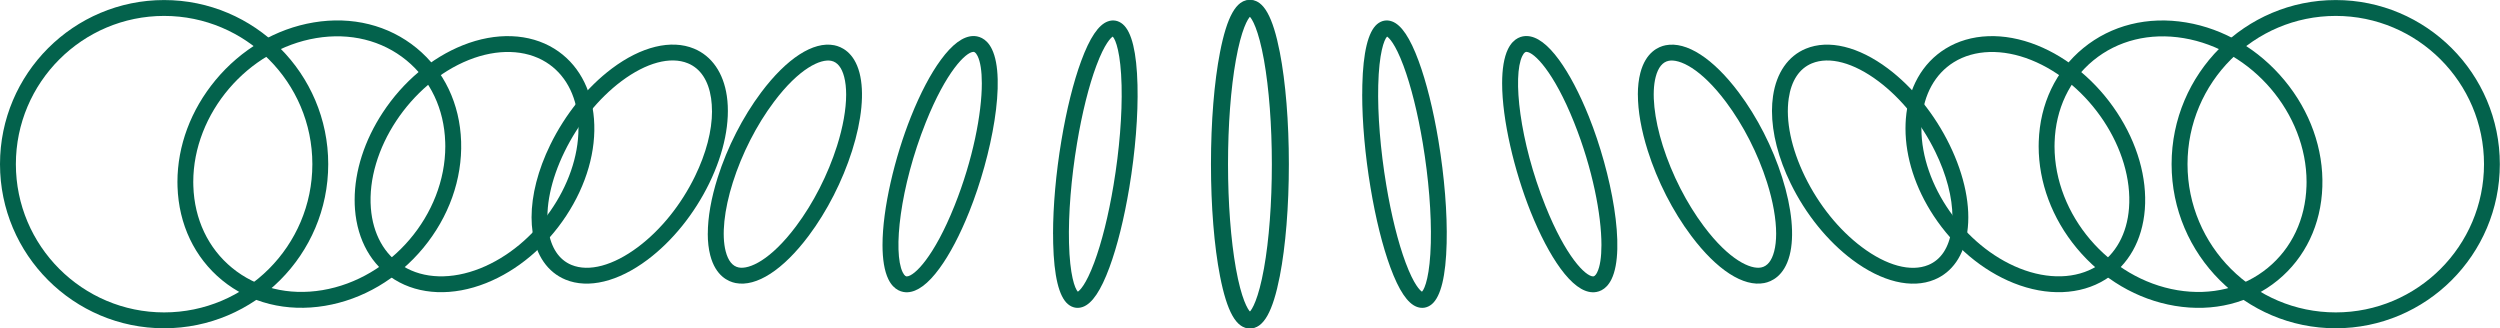
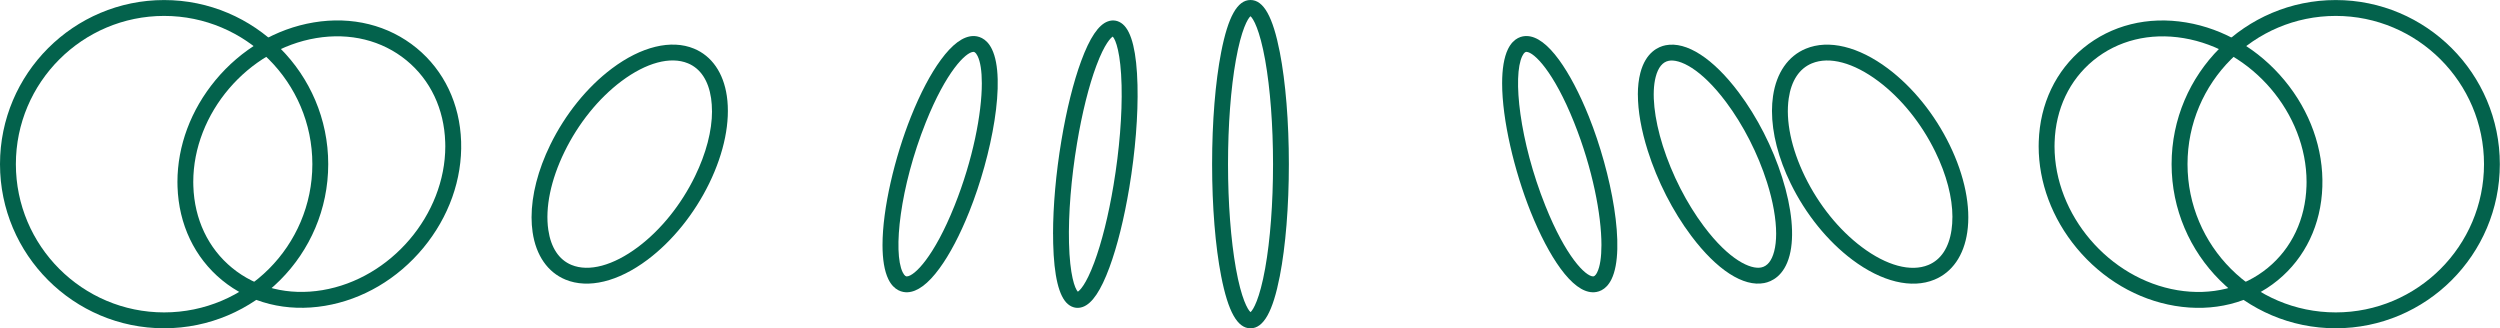
<svg xmlns="http://www.w3.org/2000/svg" width="1043" height="137" viewBox="0 0 1043 137" fill="none">
  <path d="M905.991 68.487C905.991 30.722 936.713 0.019 974.46 0.019C1012.21 0.019 1042.93 30.74 1042.93 68.487C1042.93 106.234 1012.21 136.955 974.46 136.955C936.713 136.955 905.991 106.234 905.991 68.487ZM1036.33 68.487C1036.33 34.39 1008.57 6.64 974.478 6.64C940.381 6.64 912.631 34.39 912.631 68.487C912.631 102.584 940.381 130.334 974.478 130.334C1008.57 130.334 1036.33 102.584 1036.33 68.487Z" fill="#03624C" />
  <path d="M850.527 61.041C850.527 60.38 850.527 59.72 850.564 59.06C851.078 43.305 857.68 29.457 869.144 20.066C880.827 10.492 896.069 6.695 912.081 9.373C927.781 11.996 942.326 20.543 953.056 33.474C963.785 46.404 969.416 62.196 968.884 77.915C968.371 93.67 961.768 107.518 950.305 116.909C938.621 126.483 923.379 130.28 907.367 127.602C891.667 124.979 877.122 116.432 866.393 103.501C856.121 91.102 850.527 76.099 850.527 61.022V61.041ZM962.3 75.934C962.3 47.376 939.63 20.671 910.999 15.903C896.894 13.555 883.524 16.856 873.344 25.202C863.366 33.382 857.625 45.487 857.185 59.298C857.167 59.885 857.149 60.472 857.149 61.041C857.149 89.598 879.819 116.303 908.449 121.072C922.554 123.42 935.925 120.118 946.104 111.773C956.082 103.593 961.823 91.487 962.263 77.676C962.281 77.09 962.3 76.502 962.3 75.934Z" fill="#03624C" />
-   <path d="M794.971 53.612C794.971 52.273 795.026 50.934 795.118 49.613C796.127 36.719 801.978 26.32 811.625 20.34C822.043 13.866 835.964 13.334 849.83 18.873C862.889 24.1 874.738 34.06 883.212 46.917C891.722 59.829 895.831 74.191 894.822 87.36C893.813 100.254 887.962 110.653 878.314 116.633C867.897 123.107 853.975 123.639 840.109 118.1C827.05 112.873 815.202 102.913 806.728 90.056C799.08 78.427 794.971 65.644 794.971 53.612ZM847.373 25.017C835.487 20.267 823.73 20.615 815.128 25.953C807.333 30.795 802.565 39.379 801.739 50.127C801.647 51.282 801.611 52.456 801.611 53.63C801.611 77.052 819.329 102.656 842.585 111.956C854.471 116.706 866.228 116.357 874.83 111.02C882.625 106.178 887.393 97.594 888.219 86.846C890.108 62.526 871.803 34.793 847.373 25.017Z" fill="#03624C" />
  <path d="M739.268 46.293C739.268 44.147 739.415 42.075 739.708 40.075C741.121 30.373 745.999 23.348 753.409 20.303C762.91 16.378 775.401 19.405 787.653 28.594C798.016 36.37 807.15 47.669 813.386 60.453C819.677 73.347 822.3 86.296 820.741 96.897C819.328 106.6 814.449 113.624 807.04 116.669C797.539 120.594 785.048 117.568 772.796 108.379C762.433 100.602 753.299 89.304 747.063 76.52C741.946 66.047 739.268 55.556 739.268 46.293ZM814.559 90.624C814.559 82.407 812.102 72.925 807.425 63.351C801.647 51.502 793.21 41.048 783.673 33.894C773.328 26.136 763.222 23.422 755.922 26.43C750.676 28.594 747.338 33.638 746.256 41.047C744.899 50.347 747.302 61.902 753.006 73.622C758.783 85.47 767.22 95.925 776.758 103.078C787.102 110.837 797.209 113.551 804.508 110.543C809.754 108.379 813.092 103.335 814.174 95.925C814.431 94.219 814.541 92.459 814.541 90.606L814.559 90.624Z" fill="#03624C" />
  <path d="M683.308 39.489C683.308 36.133 683.657 33.088 684.354 30.41C686.61 21.735 691.947 19.442 694.918 18.873C703.612 17.168 714.727 24.339 725.402 38.572C733.087 48.807 739.525 61.407 743.523 74.063C747.613 86.957 748.714 98.493 746.623 106.545C744.367 115.221 739.029 117.513 736.058 118.082C727.364 119.788 716.249 112.616 705.575 98.383C697.89 88.149 691.452 75.548 687.453 62.893C684.72 54.272 683.326 46.257 683.326 39.489H683.308ZM741.01 97.503C741.01 91.432 739.708 83.985 737.195 76.062C733.398 64.103 727.327 52.2 720.083 42.534C709.536 28.466 700.604 24.486 696.184 25.366C693.616 25.88 691.782 28.136 690.755 32.079C688.994 38.847 690.094 49.339 693.744 60.894C697.541 72.852 703.612 84.756 710.857 94.422C721.403 108.489 730.335 112.47 734.756 111.589C737.324 111.076 739.158 108.82 740.185 104.876C740.735 102.767 741.01 100.273 741.01 97.503Z" fill="#03624C" />
  <path d="M626.689 34.757C626.689 28.906 627.441 23.954 629.128 20.487C631.531 15.572 635.144 14.966 637.089 15.04C641.234 15.186 645.709 18.524 650.423 24.962C654.696 30.813 659.007 38.993 662.877 48.641C672.304 72.191 678.412 104.014 672.322 116.486C669.92 121.401 666.306 122.007 664.362 121.933C660.217 121.787 655.742 118.448 651.028 112.011C646.754 106.16 642.444 97.979 638.574 88.332C631.77 71.311 626.689 49.998 626.689 34.757ZM668.122 102.216C668.122 89.689 664.436 70.376 656.714 51.081C648.222 29.86 640.023 21.753 636.85 21.642C636.63 21.642 635.951 21.606 635.089 23.385C631.018 31.73 633.915 58.839 644.737 85.874C653.229 107.095 661.428 115.202 664.601 115.312C664.821 115.312 665.499 115.349 666.361 113.57C667.535 111.185 668.122 107.242 668.122 102.216Z" fill="#03624C" />
-   <path d="M568.326 39.342C568.326 38.04 568.326 36.756 568.363 35.49C568.693 21.844 570.766 13.316 574.489 10.106C576.323 8.547 578.543 8.125 580.744 8.932C584.65 10.344 588.282 15.755 591.858 25.458C595.105 34.28 597.966 45.743 600.112 58.637C602.625 73.751 603.854 88.974 603.542 101.483C603.212 115.129 601.139 123.657 597.416 126.867C595.582 128.426 593.362 128.848 591.161 128.041C587.255 126.629 583.623 121.218 580.047 111.515C576.8 102.693 573.939 91.23 571.793 78.336C569.519 64.727 568.308 51.062 568.308 39.342H568.326ZM578.689 15.26C577.405 16.58 575.333 22.193 575.003 35.637C574.709 47.742 575.901 62.507 578.359 77.235C580.432 89.708 583.293 101.171 586.411 109.535C589.933 118.98 592.519 121.218 593.252 121.695C594.518 120.374 596.609 114.762 596.939 101.318C597.232 89.212 596.04 74.448 593.583 59.719C591.51 47.247 588.649 35.784 585.531 27.42C582.009 17.974 579.423 15.737 578.689 15.26Z" fill="#03624C" />
-   <path d="M505.214 68.487C505.214 50.879 506.553 34.28 508.992 21.771C511.89 6.915 515.778 0 521.226 0C526.673 0 530.562 6.915 533.46 21.771C535.899 34.28 537.238 50.879 537.238 68.487C537.238 86.094 535.899 102.693 533.46 115.202C530.562 130.059 526.673 136.974 521.226 136.974C515.778 136.974 511.89 130.059 508.992 115.202C506.553 102.693 505.214 86.113 505.214 68.487ZM521.226 6.75C520.107 7.685 517.411 12.197 515.118 25.018C512.991 36.866 511.835 52.31 511.835 68.487C511.835 84.664 513.009 100.089 515.118 111.956C517.411 124.777 520.107 129.288 521.226 130.224C522.345 129.288 525.041 124.777 527.334 111.956C529.461 100.107 530.617 84.664 530.617 68.505C530.617 52.346 529.443 36.903 527.334 25.054C525.041 12.234 522.345 7.722 521.226 6.786V6.75Z" fill="#03624C" />
  <path d="M0 68.487C0 30.722 30.722 0.019 68.468 0.019C106.215 0.019 136.937 30.74 136.937 68.487C136.937 106.234 106.215 136.955 68.468 136.955C30.703 136.955 0 106.234 0 68.487ZM130.316 68.487C130.316 34.39 102.565 6.64 68.468 6.64C34.372 6.64 6.621 34.39 6.621 68.487C6.621 102.584 34.372 130.334 68.468 130.334C102.565 130.334 130.316 102.584 130.316 68.487Z" fill="#03624C" />
  <path d="M74.025 75.934C74.025 60.857 79.62 45.854 89.891 33.455C100.602 20.543 115.147 11.977 130.865 9.355C146.877 6.677 162.137 10.492 173.803 20.048C185.266 29.457 191.869 43.304 192.382 59.041C192.896 74.778 187.265 90.552 176.554 103.483C165.842 116.395 151.298 124.96 135.579 127.583C119.567 130.261 104.307 126.446 92.642 116.89C81.178 107.481 74.576 93.633 74.062 77.896C74.044 77.236 74.025 76.576 74.025 75.915V75.934ZM185.78 61.022C185.78 60.435 185.78 59.867 185.743 59.28C185.303 45.469 179.562 33.364 169.584 25.183C159.405 16.838 146.034 13.536 131.929 15.884C103.298 20.653 80.628 47.376 80.628 75.915C80.628 76.502 80.628 77.071 80.665 77.658C81.105 91.469 86.846 103.574 96.824 111.755C107.003 120.1 120.374 123.401 134.479 121.054C163.11 116.285 185.78 89.561 185.78 61.022Z" fill="#03624C" />
-   <path d="M147.96 83.361C147.96 71.329 152.068 58.545 159.717 46.917C168.19 34.041 180.039 24.082 193.098 18.873C206.964 13.334 220.885 13.866 231.303 20.34C240.932 26.338 246.802 36.737 247.81 49.613C248.837 62.782 244.711 77.144 236.2 90.056C227.726 102.932 215.878 112.891 202.819 118.1C188.953 123.639 175.032 123.107 164.614 116.633C154.984 110.635 149.115 100.235 148.106 87.36C147.996 86.039 147.96 84.7 147.96 83.361ZM241.336 53.63C241.336 52.456 241.299 51.282 241.207 50.127C240.364 39.397 235.613 30.813 227.818 25.953C219.216 20.597 207.459 20.267 195.574 25.017C171.162 34.793 152.839 62.526 154.728 86.846C155.571 97.576 160.322 106.16 168.117 111.02C176.719 116.376 188.476 116.706 200.361 111.956C223.618 102.656 241.336 77.052 241.336 53.63Z" fill="#03624C" />
  <path d="M221.766 90.662C221.766 81.418 224.444 70.908 229.561 60.435C235.797 47.67 244.931 36.353 255.294 28.576C267.546 19.387 280.036 16.361 289.537 20.286C296.947 23.349 301.826 30.374 303.238 40.058C304.779 50.659 302.175 63.59 295.883 76.502C289.647 89.268 280.513 100.585 270.15 108.361C257.898 117.55 245.408 120.577 235.907 116.652C228.497 113.589 223.618 106.564 222.206 96.879C221.913 94.88 221.766 92.808 221.766 90.662ZM297.039 46.349C297.039 44.515 296.911 42.736 296.672 41.03C295.59 33.638 292.252 28.576 287.006 26.412C279.706 23.404 269.6 26.137 259.256 33.877C249.718 41.03 241.281 51.485 235.504 63.333C229.781 75.053 227.397 86.608 228.754 95.907C229.836 103.299 233.174 108.361 238.42 110.526C245.72 113.534 255.826 110.801 266.17 103.061C275.708 95.907 284.145 85.453 289.922 73.604C294.6 64.03 297.057 54.548 297.057 46.331L297.039 46.349Z" fill="#03624C" />
-   <path d="M295.296 97.467C295.296 90.699 296.69 82.684 299.423 74.063C303.439 61.408 309.877 48.807 317.544 38.572C328.219 24.34 339.333 17.15 348.027 18.874C350.999 19.461 356.336 21.735 358.592 30.411C360.683 38.462 359.582 49.999 355.492 62.893C351.475 75.549 345.038 88.149 337.371 98.384C326.696 112.617 315.581 119.807 306.887 118.082C303.916 117.496 298.579 115.221 296.323 106.546C295.626 103.868 295.277 100.823 295.277 97.467H295.296ZM353.016 39.453C353.016 36.683 352.741 34.189 352.191 32.08C351.164 28.136 349.329 25.88 346.762 25.367C342.341 24.486 333.409 28.466 322.863 42.534C315.618 52.182 309.547 64.104 305.75 76.062C302.082 87.617 301 98.109 302.761 104.877C303.788 108.82 305.622 111.076 308.19 111.59C312.61 112.47 321.542 108.49 332.089 94.422C339.333 84.775 345.404 72.853 349.201 60.894C351.714 52.971 353.016 45.524 353.016 39.453Z" fill="#03624C" />
  <path d="M368.185 102.216C368.185 86.975 373.265 65.662 380.07 48.641C383.922 38.993 388.232 30.795 392.524 24.962C397.237 18.524 401.713 15.205 405.858 15.04C407.802 14.966 411.434 15.59 413.818 20.487C419.907 32.959 413.8 64.781 404.372 88.332C400.52 97.979 396.21 106.178 391.918 112.01C387.205 118.448 382.729 121.768 378.584 121.933C376.64 122.007 373.008 121.383 370.624 116.486C368.937 113.019 368.185 108.067 368.185 102.216ZM409.618 34.738C409.618 29.713 409.031 25.788 407.857 23.385C406.995 21.624 406.316 21.642 406.096 21.642C402.923 21.752 394.725 29.859 386.233 51.08C375.429 78.116 372.513 105.206 376.585 113.57C377.447 115.33 378.126 115.312 378.346 115.312C381.519 115.202 389.717 107.095 398.209 85.874C405.931 66.597 409.618 47.265 409.618 34.738Z" fill="#03624C" />
  <path d="M439.331 97.631C439.331 85.911 440.541 72.228 442.816 58.637C444.962 45.762 447.823 34.28 451.069 25.458C454.646 15.755 458.277 10.344 462.184 8.932C464.385 8.125 466.604 8.547 468.439 10.106C472.18 13.297 474.234 21.844 474.565 35.49C474.876 47.999 473.648 63.223 471.135 78.336C468.989 91.212 466.128 102.693 462.881 111.515C459.305 121.218 455.673 126.629 451.766 128.041C449.565 128.848 447.346 128.426 445.512 126.867C441.77 123.676 439.716 115.129 439.386 101.483C439.349 100.236 439.349 98.952 439.349 97.631H439.331ZM464.238 15.26C463.505 15.737 460.919 17.974 457.397 27.42C454.279 35.766 451.418 47.229 449.345 59.719C446.887 74.429 445.695 89.212 445.989 101.318C446.319 114.762 448.41 120.374 449.675 121.695C450.409 121.218 452.995 118.98 456.517 109.535C459.635 101.189 462.496 89.726 464.569 77.235C467.026 62.526 468.219 47.742 467.925 35.637C467.595 22.193 465.504 16.58 464.238 15.26Z" fill="#03624C" />
  <path d="M505.69 68.487C505.69 50.879 507.029 34.28 509.469 21.771C512.367 6.915 516.255 0 521.702 0C527.15 0 531.038 6.915 533.936 21.771C536.376 34.28 537.714 50.879 537.714 68.487C537.714 86.094 536.376 102.693 533.936 115.202C531.038 130.059 527.15 136.974 521.702 136.974C516.255 136.974 512.367 130.059 509.469 115.202C507.029 102.693 505.69 86.113 505.69 68.487ZM521.721 6.75C520.602 7.685 517.906 12.197 515.613 25.018C513.486 36.866 512.33 52.31 512.33 68.487C512.33 84.664 513.504 100.089 515.613 111.956C517.906 124.777 520.602 129.288 521.721 130.224C522.84 129.288 525.536 124.777 527.829 111.956C529.956 100.107 531.112 84.664 531.112 68.505C531.112 52.346 529.938 36.903 527.829 25.054C525.536 12.234 522.84 7.722 521.721 6.786V6.75Z" fill="#03624C" />
</svg>